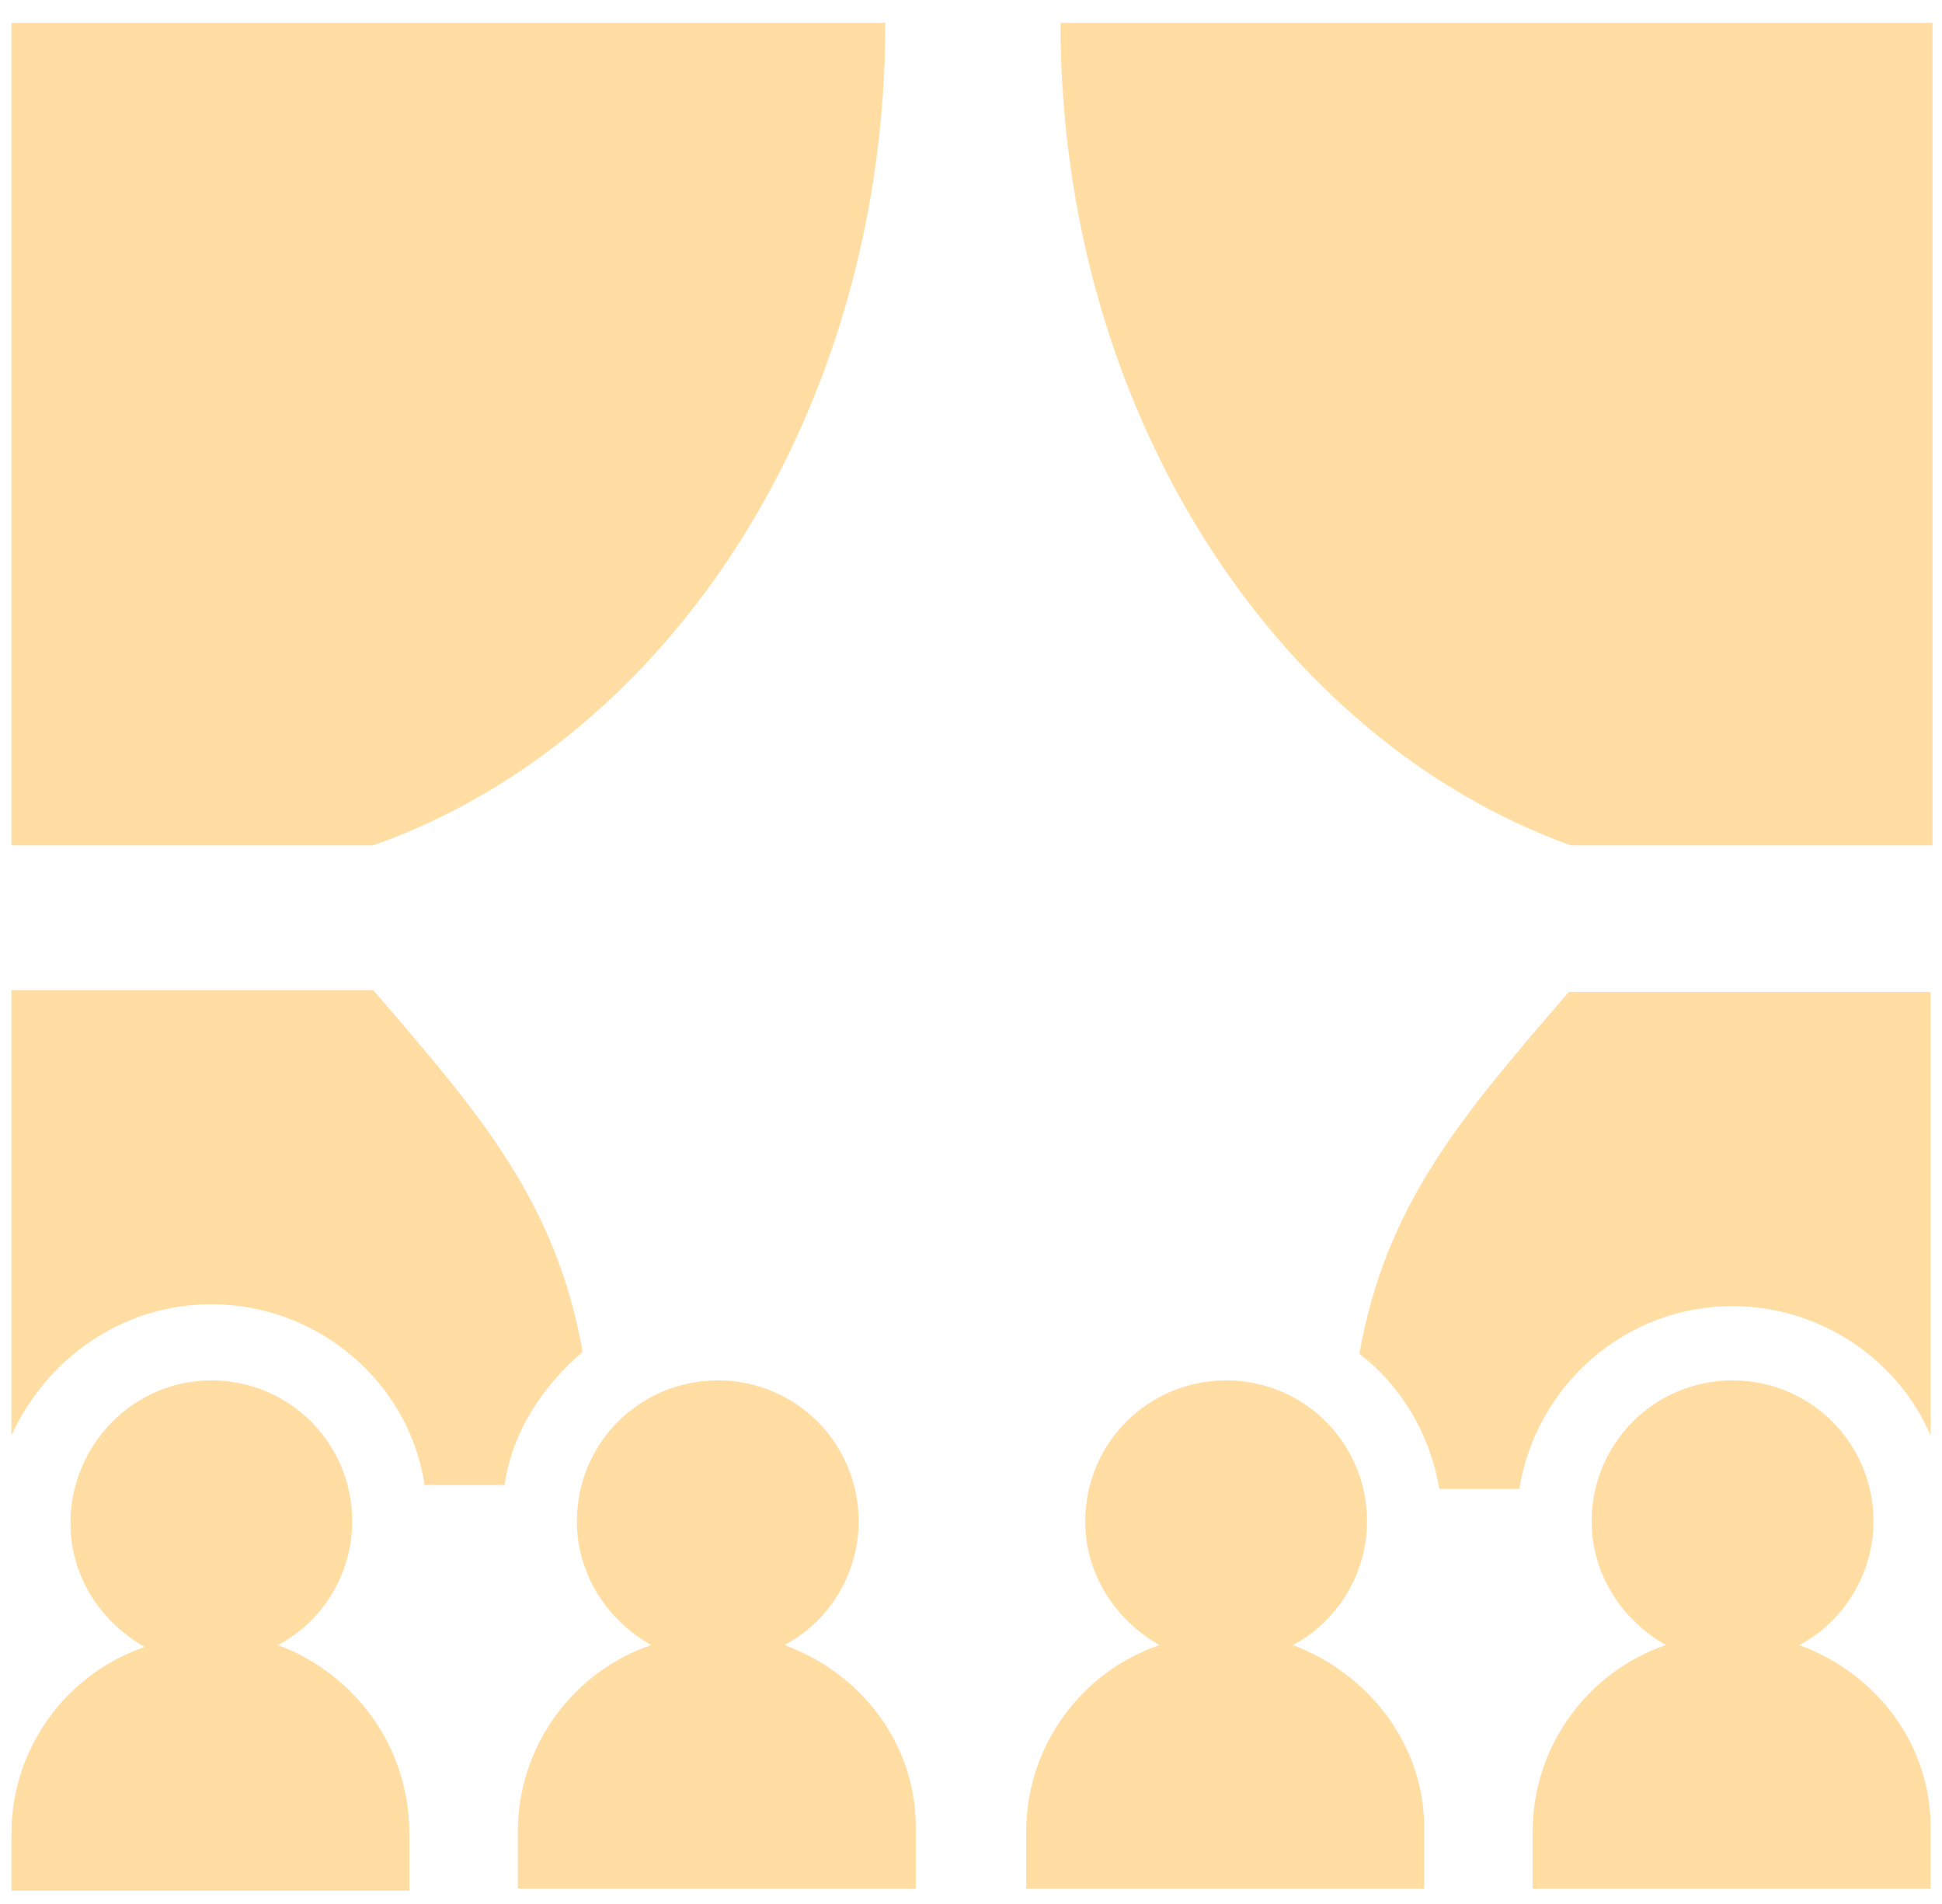
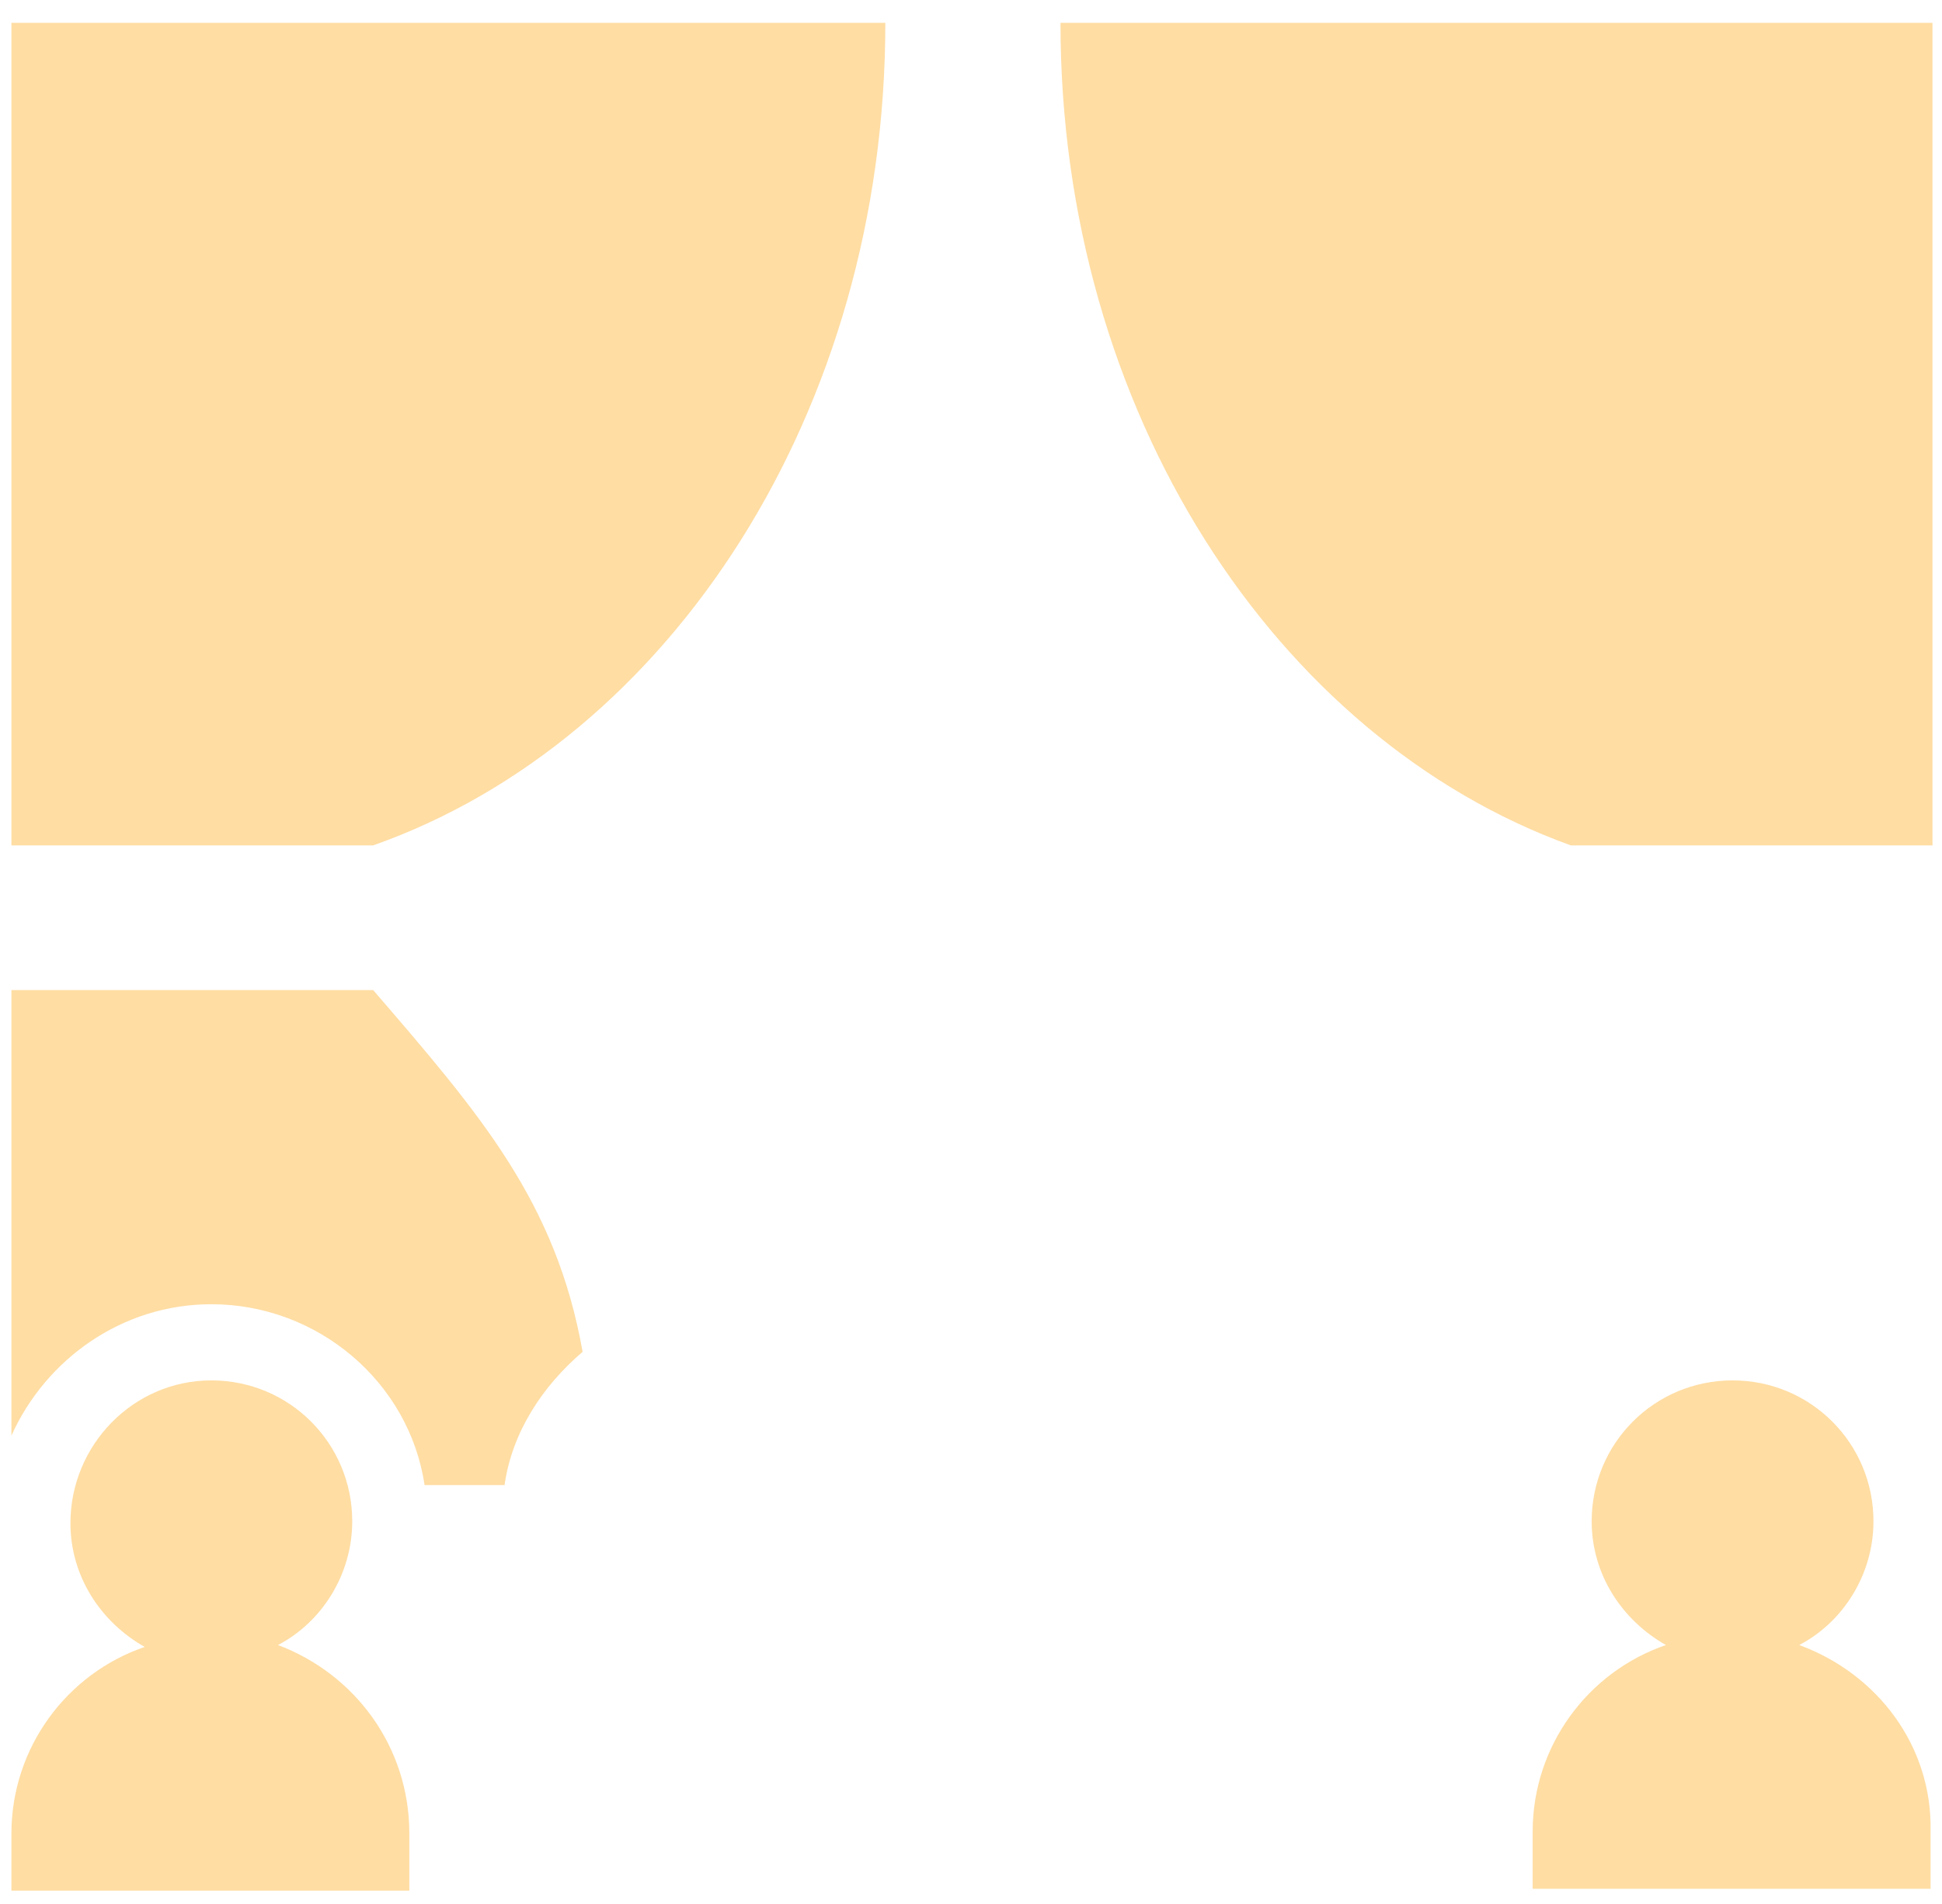
<svg xmlns="http://www.w3.org/2000/svg" version="1.1" id="レイヤー_1" x="0px" y="0px" viewBox="0 0 102 100" style="enable-background:new 0 0 102 100;" xml:space="preserve">
  <style type="text/css">
	.st0{fill:#FFDDA3;}
</style>
  <g>
    <path class="st0" d="M46.5,1.2H0.6v43.2h19C35.2,38.9,46.5,21.6,46.5,1.2z" />
    <path class="st0" d="M30.6,71c-1.4-7.9-5.4-12.5-11-19h-19v23.4c1.8-4,5.8-6.9,10.5-6.9c5.6,0,10.4,4.1,11.2,9.5h4.2   C26.9,75.2,28.5,72.8,30.6,71z" />
    <path class="st0" d="M55.7,1.2c0,20.4,11.3,37.6,26.8,43.2h19V1.2H55.7z" />
-     <path class="st0" d="M91,68.6c4.6,0,8.7,2.8,10.4,6.8V52.1h-19c-5.6,6.5-9.6,11.1-11,19c2.2,1.7,3.7,4.2,4.2,7.1h4.2   C80.7,72.7,85.4,68.6,91,68.6z" />
    <path class="st0" d="M14.6,86.4c2.3-1.2,3.9-3.7,3.9-6.5c0-4.1-3.3-7.4-7.4-7.4S3.7,75.9,3.7,80c0,2.8,1.6,5.2,3.9,6.5   c-4.1,1.4-7,5.3-7,9.8v3h20.9v-3C21.5,91.7,18.6,87.9,14.6,86.4z" />
-     <path class="st0" d="M41.2,86.4c2.3-1.2,3.9-3.7,3.9-6.5c0-4.1-3.3-7.4-7.4-7.4c-4.1,0-7.4,3.3-7.4,7.4c0,2.8,1.6,5.2,3.9,6.5   c-4.1,1.4-7,5.3-7,9.8v3h20.9v-3C48.2,91.7,45.3,87.9,41.2,86.4z" />
-     <path class="st0" d="M67.9,86.4c2.3-1.2,3.9-3.7,3.9-6.5c0-4.1-3.3-7.4-7.4-7.4c-4.1,0-7.4,3.3-7.4,7.4c0,2.8,1.6,5.2,3.9,6.5   c-4.1,1.4-7,5.3-7,9.8v3h20.9v-3C74.9,91.7,71.9,87.9,67.9,86.4z" />
    <path class="st0" d="M94.5,86.4c2.3-1.2,3.9-3.7,3.9-6.5c0-4.1-3.3-7.4-7.4-7.4c-4.1,0-7.4,3.3-7.4,7.4c0,2.8,1.6,5.2,3.9,6.5   c-4.1,1.4-7,5.3-7,9.8v3h20.9v-3C101.5,91.7,98.6,87.9,94.5,86.4z" />
  </g>
</svg>